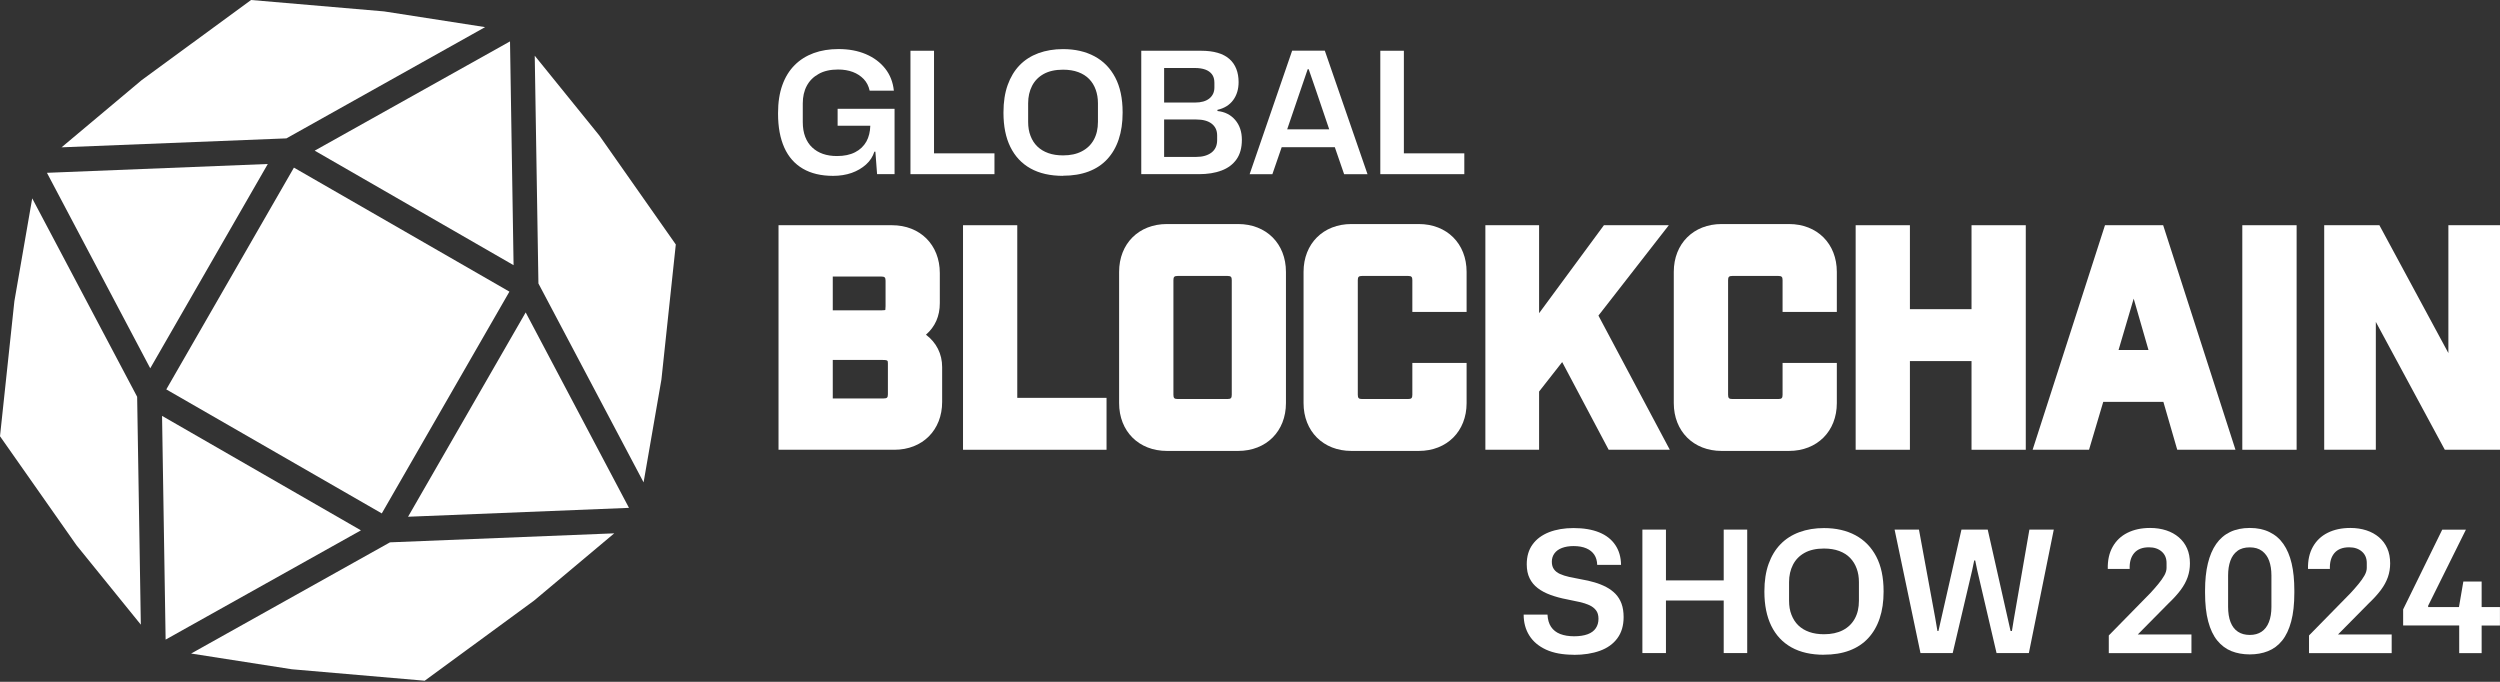
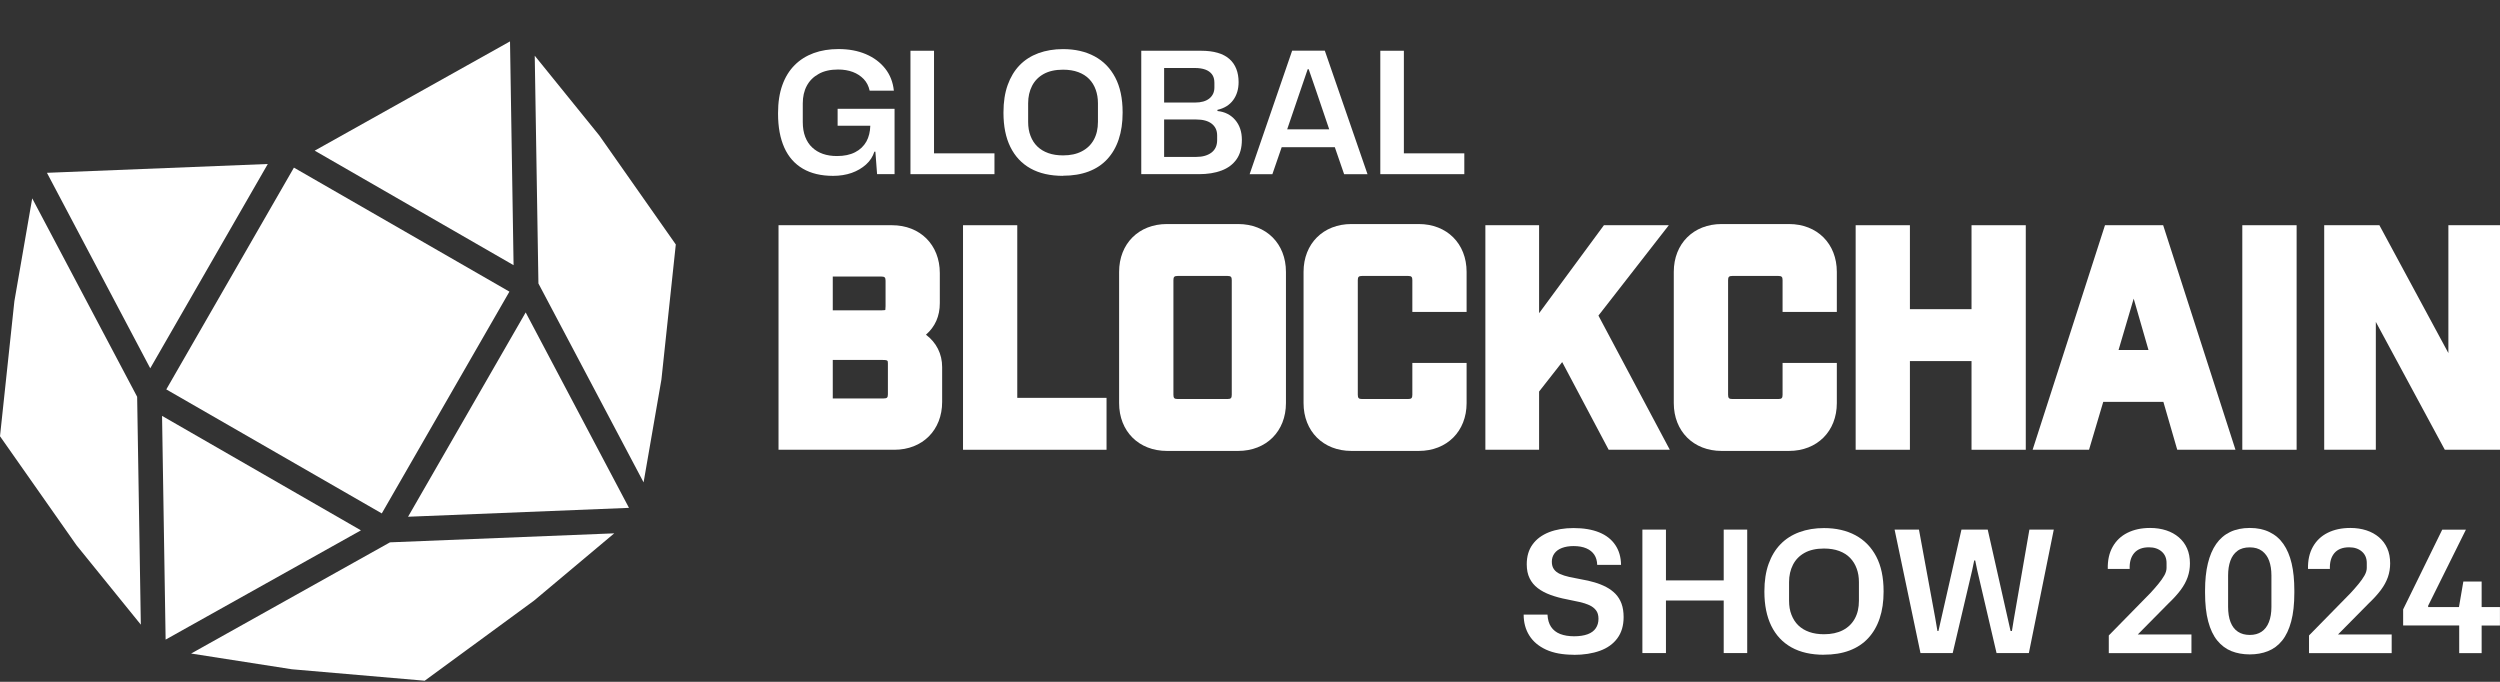
<svg xmlns="http://www.w3.org/2000/svg" width="1991" height="543" viewBox="0 0 1991 543" fill="none">
  <rect x="0" y="0" width="1991" height="543" fill="#333333" stroke="none" />
  <path d="M489.182 424.75L425.352 478.292L338.242 542.123L232.369 532.998L152.197 520.474L310.586 431.92L489.182 424.75Z" fill="white" />
  <path d="M428.798 225.712L425.865 44.369L477.265 107.874L538.209 194.705L526.756 302.253L512.556 384.149L428.798 225.759V225.712Z" fill="white" />
  <path d="M234.079 133.498L132.434 310.122L304.054 408.887L405.7 232.263L234.079 133.498Z" fill="white" />
  <path d="M112.158 497.478L60.944 434.252L0 347.422L11.453 239.873L25.653 157.978L109.225 315.995L112.158 497.478Z" fill="white" />
-   <path d="M228.088 110.202L49.027 117.326L112.858 63.784L199.967 0L305.84 9.079L386.339 21.603L228.088 110.202Z" fill="white" />
  <path d="M287.449 422.367L131.9 509.384L129.06 331.207L287.449 422.367Z" fill="white" />
  <path d="M409.014 211.19L250.624 119.983L406.174 32.967L409.014 211.19Z" fill="white" />
  <path d="M213.28 130.598L119.653 293.317L37.385 137.628L213.28 130.598Z" fill="white" />
  <path d="M324.975 411.532L418.65 248.812L500.918 404.455L324.975 411.532Z" fill="white" />
  <path d="M737.431 266.567C744.741 260.188 748.466 251.761 748.466 241.472V217.448C748.466 195.007 732.822 179.364 710.381 179.364H620.012V358.193H712.244C734.685 358.193 750.328 342.549 750.328 320.108V292.313C750.328 281.838 745.719 272.759 737.431 266.567ZM663.218 286.633H700.977C707.122 286.633 707.122 286.866 707.122 289.473V313.963C707.122 316.616 706.424 317.315 703.77 317.315H663.218V286.633ZM663.218 220.242H701.908C704.562 220.242 705.26 220.987 705.26 223.594V243.8C705.26 246.081 704.981 246.826 705.074 246.826C704.887 246.919 704.189 247.152 701.908 247.152H663.218V220.242Z" fill="white" />
  <path d="M881.248 316.849V358.193H766.949V179.364H810.155V316.849H881.248Z" fill="white" />
  <path d="M986.05 178.424H929.343C906.902 178.424 891.259 194.067 891.259 216.508V321.031C891.259 343.472 906.902 359.115 929.343 359.115H986.05C1008.49 359.115 1024.13 343.472 1024.13 321.031V216.508C1024.13 194.067 1008.49 178.424 986.05 178.424ZM980.976 223.073V314.419C980.976 317.027 980.231 317.772 977.623 317.772H937.863C935.256 317.772 934.511 317.027 934.511 314.419V223.073C934.511 220.512 935.256 219.767 937.863 219.767H977.623C980.231 219.767 980.976 220.512 980.976 223.073Z" fill="white" />
  <path d="M1124.79 248.447V223.073C1124.79 220.512 1124.05 219.767 1121.44 219.767H1084.71C1082.14 219.767 1081.35 220.512 1081.35 223.073V314.419C1081.35 317.027 1082.14 317.772 1084.71 317.772H1121.44C1124.05 317.772 1124.79 317.027 1124.79 314.419V289.045H1168V321.031C1168 343.472 1152.35 359.115 1129.91 359.115H1076.23C1053.84 359.115 1038.15 343.472 1038.15 321.031V216.508C1038.15 194.067 1053.84 178.424 1076.23 178.424H1129.91C1152.35 178.424 1168 194.067 1168 216.508V248.447H1124.79Z" fill="white" />
  <path d="M1329.84 358.193H1281.14L1244.12 288.356L1225.73 311.821V358.193H1182.95V179.364H1225.73V249.433L1277.36 179.364H1329.04L1272.99 251.342L1329.84 358.193Z" fill="white" />
  <path d="M1419.64 248.447V223.073C1419.64 220.512 1418.9 219.767 1416.29 219.767H1379.6C1377 219.767 1376.25 220.512 1376.25 223.073V314.419C1376.25 317.027 1377 317.772 1379.6 317.772H1416.29C1418.9 317.772 1419.64 317.027 1419.64 314.419V289.045H1462.85V321.031C1462.85 343.472 1447.2 359.115 1424.76 359.115H1371.08C1348.69 359.115 1333 343.472 1333 321.031V216.508C1333 194.067 1348.69 178.424 1371.08 178.424H1424.76C1447.2 178.424 1462.85 194.067 1462.85 216.508V248.447H1419.64Z" fill="white" />
  <path d="M1613.33 179.364V358.193H1570.12V287.564H1521.05V358.193H1477.84V179.364H1521.05V246.221H1570.12V179.364H1613.33Z" fill="white" />
  <path d="M1722.74 179.364H1676.41L1618.78 358.193H1663.7L1675.02 320.062H1722.92L1733.96 358.193H1780.33L1722.74 179.364ZM1699.27 237.84L1711.05 278.718H1687.22L1699.27 237.84Z" fill="white" />
  <path d="M1829.03 179.364H1785.77V358.193H1829.03V179.364Z" fill="white" />
  <path d="M1991 179.364V358.193H1947.05L1892.11 256.37V358.193H1851V179.364H1894.95L1949.89 281.186V179.364H1991Z" fill="white" />
  <path d="M712.427 86.652V138.704H698.507L697.156 120.779H696.365C695.108 124.736 692.873 128.182 689.707 131.022C686.495 133.908 682.677 136.143 678.207 137.726C673.784 139.262 668.849 140.054 663.448 140.054C653.951 140.054 645.896 138.145 639.378 134.327C632.86 130.509 627.925 124.923 624.619 117.566C621.314 110.164 619.638 101.178 619.638 90.563V90.051C619.638 81.484 620.801 74.035 623.083 67.703C625.364 61.371 628.623 56.11 632.86 51.873C637.05 47.636 642.125 44.471 648.038 42.282C653.904 40.141 660.515 39.07 667.778 39.07C675.973 39.07 683.236 40.42 689.567 43.12C695.899 45.821 701.021 49.639 704.932 54.574C708.842 59.509 711.17 65.422 711.869 72.219H692.594C691.802 68.541 690.219 65.468 687.891 63.001C685.517 60.533 682.63 58.624 679.185 57.321C675.693 56.017 671.829 55.365 667.499 55.365C661.307 55.365 656.092 56.529 651.949 58.904C647.758 61.231 644.593 64.397 642.497 68.401C640.356 72.405 639.332 77.061 639.332 82.369V97.314C639.332 101.737 639.983 105.601 641.287 109C642.591 112.352 644.406 115.192 646.827 117.427C649.202 119.662 652.042 121.384 655.347 122.548C658.7 123.712 662.424 124.271 666.568 124.271C672.248 124.271 677.043 123.293 681.001 121.244C684.958 119.242 687.938 116.356 690.033 112.631C691.942 109.139 692.966 104.996 693.106 100.154H667.08V86.652H712.427Z" fill="white" />
  <path d="M791.993 122.125V138.7H725.09V40.416H743.853V122.125H791.993Z" fill="white" />
  <path d="M846.655 140.046C836.412 140.046 827.752 138.091 820.675 134.133C813.599 130.176 808.291 124.449 804.613 116.954C800.935 109.458 799.166 100.426 799.166 89.903V89.484C799.166 81.197 800.283 73.934 802.518 67.695C804.753 61.457 807.919 56.196 812.016 51.959C816.113 47.722 821.095 44.556 826.961 42.368C832.827 40.226 839.392 39.109 846.562 39.109C856.199 39.109 864.533 41.018 871.656 44.836C878.78 48.653 884.274 54.287 888.184 61.736C892.095 69.185 894.051 78.404 894.051 89.391V89.81C894.051 97.725 893.026 104.755 890.931 110.994C888.883 117.186 885.81 122.447 881.806 126.777C877.802 131.107 872.867 134.366 866.954 136.601C861.041 138.836 854.244 139.953 846.515 139.953L846.655 140.046ZM846.655 123.751C852.475 123.751 857.503 122.68 861.6 120.492C865.744 118.35 868.909 115.278 871.098 111.32C873.286 107.363 874.403 102.614 874.403 97.027V82.175C874.403 78.311 873.798 74.726 872.634 71.467C871.47 68.208 869.747 65.368 867.466 62.993C865.185 60.619 862.252 58.756 858.76 57.453C855.268 56.149 851.217 55.497 846.608 55.497C840.416 55.497 835.248 56.661 831.151 58.943C827.054 61.224 823.981 64.39 821.933 68.394C819.884 72.398 818.813 77.007 818.813 82.222V97.073C818.813 101.217 819.418 104.942 820.722 108.247C821.979 111.553 823.795 114.393 826.169 116.674C828.544 118.956 831.43 120.725 834.876 121.935C838.274 123.146 842.185 123.751 846.608 123.751H846.655Z" fill="white" />
  <path d="M983.673 95.494C980.135 91.397 975.433 89.022 969.566 88.417V87.486C975.06 86.229 979.25 83.622 982.137 79.664C985.024 75.707 986.42 70.911 986.42 65.371C986.42 61.507 985.815 58.015 984.604 54.895C983.394 51.823 981.578 49.169 979.157 47.027C976.736 44.839 973.617 43.209 969.846 42.092C966.074 40.975 961.651 40.416 956.483 40.416H908.901V138.7H954.761C961.651 138.7 967.704 137.769 972.825 135.813C977.947 133.904 981.904 130.925 984.744 126.921C987.584 122.917 989.027 117.702 989.027 111.324C989.027 104.945 987.212 99.591 983.673 95.494ZM959.789 55.361C962.117 56.199 963.886 57.456 965.19 59.132C966.493 60.855 967.145 63.09 967.145 65.883V69.654C967.145 73.379 965.795 76.266 963.095 78.454C960.394 80.596 956.623 81.666 951.781 81.666H927.105V54.151H951.642C954.807 54.151 957.508 54.57 959.789 55.361ZM969.334 111.603C969.334 115.933 967.797 119.238 964.817 121.52C961.791 123.801 957.741 124.965 952.712 124.965H927.105V95.168H952.712C958.02 95.168 962.117 96.285 965.004 98.52C967.89 100.802 969.334 103.874 969.334 107.832V111.603Z" fill="white" />
  <path d="M995.217 138.706L1029.06 40.376H1055.09L1089.08 138.706H1070.45L1063.05 117.243H1020.73L1013.33 138.706H995.264H995.217ZM1025.15 102.996H1058.58L1048.06 71.989L1042.24 55.135H1041.45L1035.63 72.128L1025.11 102.996H1025.15Z" fill="white" />
  <path d="M1166.18 122.125V138.7H1099.28V40.416H1118.04V122.125H1166.18Z" fill="white" />
  <path d="M1253.24 521.441C1244.54 521.441 1237.23 520.091 1231.32 517.391C1225.45 514.69 1220.98 510.966 1217.95 506.124C1214.93 501.328 1213.44 495.741 1213.44 489.456H1232.43C1232.62 493.413 1233.55 496.672 1235.27 499.233C1237 501.794 1239.42 503.703 1242.54 504.913C1245.7 506.124 1249.38 506.729 1253.62 506.729C1257.85 506.729 1261.53 506.17 1264.42 505.099C1267.3 504.029 1269.45 502.446 1270.89 500.304C1272.33 498.162 1273.03 495.695 1273.03 492.808C1273.03 489.922 1272.38 487.78 1271.08 486.057C1269.77 484.335 1268 482.984 1265.77 481.96C1263.53 480.936 1260.88 480.051 1257.81 479.399C1254.73 478.748 1251.43 478.049 1247.84 477.304C1243.14 476.42 1238.86 475.256 1234.9 473.813C1230.94 472.369 1227.54 470.6 1224.7 468.412C1221.86 466.27 1219.68 463.616 1218.19 460.543C1216.65 457.424 1215.9 453.746 1215.9 449.416C1215.9 443.131 1217.44 437.823 1220.56 433.587C1223.63 429.303 1228.01 426.091 1233.64 423.856C1239.28 421.668 1245.75 420.55 1253.15 420.55C1261.25 420.55 1268.05 421.714 1273.64 423.996C1279.22 426.277 1283.46 429.629 1286.44 434.052C1289.42 438.475 1290.91 443.736 1291 449.835H1272.01C1271.91 446.669 1271.17 444.015 1269.73 441.827C1268.28 439.639 1266.19 437.916 1263.39 436.706C1260.6 435.495 1257.2 434.89 1253.15 434.89C1249.66 434.89 1246.59 435.402 1243.98 436.38C1241.37 437.358 1239.37 438.801 1237.97 440.71C1236.58 442.619 1235.88 444.807 1235.88 447.321C1235.88 449.835 1236.44 451.744 1237.55 453.327C1238.67 454.91 1240.25 456.167 1242.35 457.098C1244.4 458.029 1246.87 458.821 1249.75 459.473C1252.64 460.078 1255.8 460.73 1259.34 461.382C1263.02 461.987 1266.56 462.825 1269.91 463.803C1273.26 464.78 1276.38 466.037 1279.22 467.527C1282.06 469.017 1284.48 470.833 1286.58 472.974C1288.63 475.116 1290.26 477.723 1291.38 480.75C1292.49 483.776 1293.05 487.361 1293.05 491.458C1293.05 498.209 1291.38 503.842 1288.07 508.312C1284.76 512.828 1280.11 516.134 1274.2 518.275C1268.28 520.417 1261.3 521.534 1253.29 521.534L1253.24 521.441Z" fill="white" />
  <path d="M1391.48 421.77V520.1H1372.76V478.244H1326.76V520.1H1308V421.77H1326.76V462.228H1372.76V421.77H1391.48Z" fill="white" />
  <path d="M1452.65 521.45C1442.41 521.45 1433.75 519.494 1426.67 515.537C1419.59 511.579 1414.29 505.853 1410.61 498.357C1406.98 490.861 1405.16 481.829 1405.16 471.307V470.888C1405.16 462.6 1406.28 455.337 1408.51 449.099C1410.75 442.86 1413.91 437.599 1418.01 433.409C1422.11 429.172 1427.09 426.006 1433 423.818C1438.92 421.629 1445.43 420.559 1452.6 420.559C1462.24 420.559 1470.57 422.467 1477.7 426.285C1484.78 430.103 1490.32 435.736 1494.23 443.186C1498.14 450.635 1500.09 459.853 1500.09 470.841V471.26C1500.09 479.175 1499.07 486.205 1496.97 492.444C1494.92 498.636 1491.85 503.897 1487.85 508.227C1483.84 512.557 1478.91 515.816 1473 518.051C1467.08 520.286 1460.29 521.403 1452.56 521.403L1452.65 521.45ZM1452.65 505.108C1458.52 505.108 1463.5 504.037 1467.64 501.895C1471.79 499.754 1474.95 496.681 1477.14 492.723C1479.33 488.766 1480.45 484.017 1480.45 478.43V463.578C1480.45 459.714 1479.89 456.129 1478.68 452.87C1477.51 449.611 1475.79 446.771 1473.46 444.35C1471.18 441.975 1468.25 440.113 1464.76 438.809C1461.26 437.506 1457.21 436.854 1452.6 436.854C1446.41 436.854 1441.24 438.018 1437.15 440.299C1433.05 442.58 1429.98 445.746 1427.93 449.75C1425.88 453.754 1424.81 458.364 1424.81 463.578V478.43C1424.81 482.574 1425.41 486.298 1426.72 489.604C1428.02 492.91 1429.79 495.75 1432.16 498.031C1434.54 500.312 1437.43 502.081 1440.87 503.292C1444.27 504.502 1448.18 505.108 1452.6 505.108H1452.65Z" fill="white" />
  <path d="M1529.47 520.1L1508.85 421.77H1528.26L1541.21 492.165L1542.98 502.547H1543.77L1562.11 421.77H1583.02L1601.22 502.547H1602.29L1603.78 493.376L1616.21 421.77H1635.63L1615.79 520.1H1590.05L1574.68 454.174L1573.05 446.352H1572.26L1570.63 454.174L1555.13 520.1H1529.52H1529.47Z" fill="white" />
  <path d="M1679.44 520.096V506.082L1712.49 472.374C1714.73 469.953 1716.87 467.532 1718.82 465.158C1720.78 462.784 1722.41 460.502 1723.62 458.361C1724.83 456.219 1725.44 454.17 1725.44 452.308V448.397C1725.44 444.533 1724.13 441.46 1721.52 439.225C1718.92 436.99 1715.57 435.873 1711.42 435.873C1706.21 435.873 1702.3 437.41 1699.69 440.436C1697.08 443.509 1695.87 447.699 1696.06 453.1H1678.64C1678.46 446.256 1679.76 440.389 1682.51 435.501C1685.26 430.612 1689.17 426.887 1694.29 424.327C1699.41 421.766 1705.42 420.462 1712.35 420.462C1717.01 420.462 1721.29 421.114 1725.16 422.371C1729.02 423.628 1732.37 425.491 1735.21 427.912C1738.05 430.333 1740.24 433.266 1741.78 436.758C1743.31 440.203 1744.06 444.207 1744.06 448.676C1744.06 452.541 1743.45 456.219 1742.24 459.664C1741.03 463.109 1739.17 466.555 1736.66 469.907C1734.14 473.259 1730.93 476.797 1727.06 480.476L1702.53 505.291H1745.27V520.143H1679.44V520.096Z" fill="white" />
  <path d="M1791.73 521.167C1786.33 521.167 1781.44 520.283 1777.11 518.56C1772.78 516.837 1769.01 513.997 1765.84 510.133C1762.68 506.269 1760.3 501.194 1758.63 494.955C1756.95 488.716 1756.11 481.081 1756.11 472.095V470.233C1756.11 462.039 1756.86 454.869 1758.35 448.723C1759.84 442.577 1762.03 437.409 1764.96 433.219C1767.89 429.029 1771.57 425.863 1775.99 423.721C1780.42 421.58 1785.68 420.462 1791.73 420.462C1797.78 420.462 1802.86 421.533 1807.37 423.721C1811.89 425.91 1815.57 429.029 1818.5 433.219C1821.43 437.409 1823.62 442.577 1825.07 448.723C1826.51 454.869 1827.21 462.039 1827.21 470.233V472.095C1827.21 481.081 1826.37 488.716 1824.69 494.955C1823.02 501.194 1820.64 506.269 1817.52 510.133C1814.4 513.997 1810.68 516.791 1806.26 518.56C1801.83 520.329 1796.99 521.167 1791.68 521.167H1791.73ZM1791.73 505.663C1795.41 505.663 1798.53 504.825 1801.09 503.103C1803.65 501.38 1805.6 498.866 1806.95 495.467C1808.3 492.068 1808.96 488.018 1808.96 483.269V458.314C1808.96 453.844 1808.35 449.934 1807.14 446.581C1805.93 443.276 1804.02 440.669 1801.46 438.76C1798.9 436.851 1795.64 435.92 1791.68 435.92C1787.73 435.92 1784.37 436.851 1781.86 438.76C1779.35 440.622 1777.48 443.229 1776.27 446.581C1775.06 449.934 1774.46 453.844 1774.46 458.314V483.269C1774.46 488.018 1775.11 492.115 1776.41 495.467C1777.72 498.819 1779.67 501.38 1782.28 503.103C1784.89 504.825 1788.05 505.663 1791.73 505.663Z" fill="white" />
  <path d="M1838.9 520.096V506.082L1871.95 472.374C1874.19 469.953 1876.33 467.532 1878.28 465.158C1880.24 462.784 1881.87 460.502 1883.08 458.361C1884.29 456.219 1884.9 454.17 1884.9 452.308V448.397C1884.9 444.533 1883.59 441.46 1880.98 439.225C1878.38 436.99 1875.02 435.873 1870.88 435.873C1865.67 435.873 1861.76 437.41 1859.15 440.436C1856.54 443.509 1855.33 447.699 1855.52 453.1H1838.1C1837.92 446.256 1839.22 440.389 1841.97 435.501C1844.72 430.612 1848.63 426.887 1853.75 424.327C1858.87 421.766 1864.88 420.462 1871.81 420.462C1876.47 420.462 1880.75 421.114 1884.62 422.371C1888.48 423.628 1891.83 425.491 1894.67 427.912C1897.51 430.333 1899.7 433.266 1901.24 436.758C1902.77 440.203 1903.52 444.207 1903.52 448.676C1903.52 452.541 1902.91 456.219 1901.7 459.664C1900.49 463.109 1898.63 466.555 1896.12 469.907C1893.6 473.259 1890.39 476.797 1886.52 480.476L1861.99 505.291H1904.73V520.143H1838.9V520.096Z" fill="white" />
  <path d="M1958.51 520.093V498.118H1913.86V485.315L1945 421.81H1963.86L1933.78 482.381V483.452H1958.32L1961.81 463.106H1976.38V483.452H1990.96V498.164H1976.38V520.14H1958.46L1958.51 520.093Z" fill="white" />
</svg>